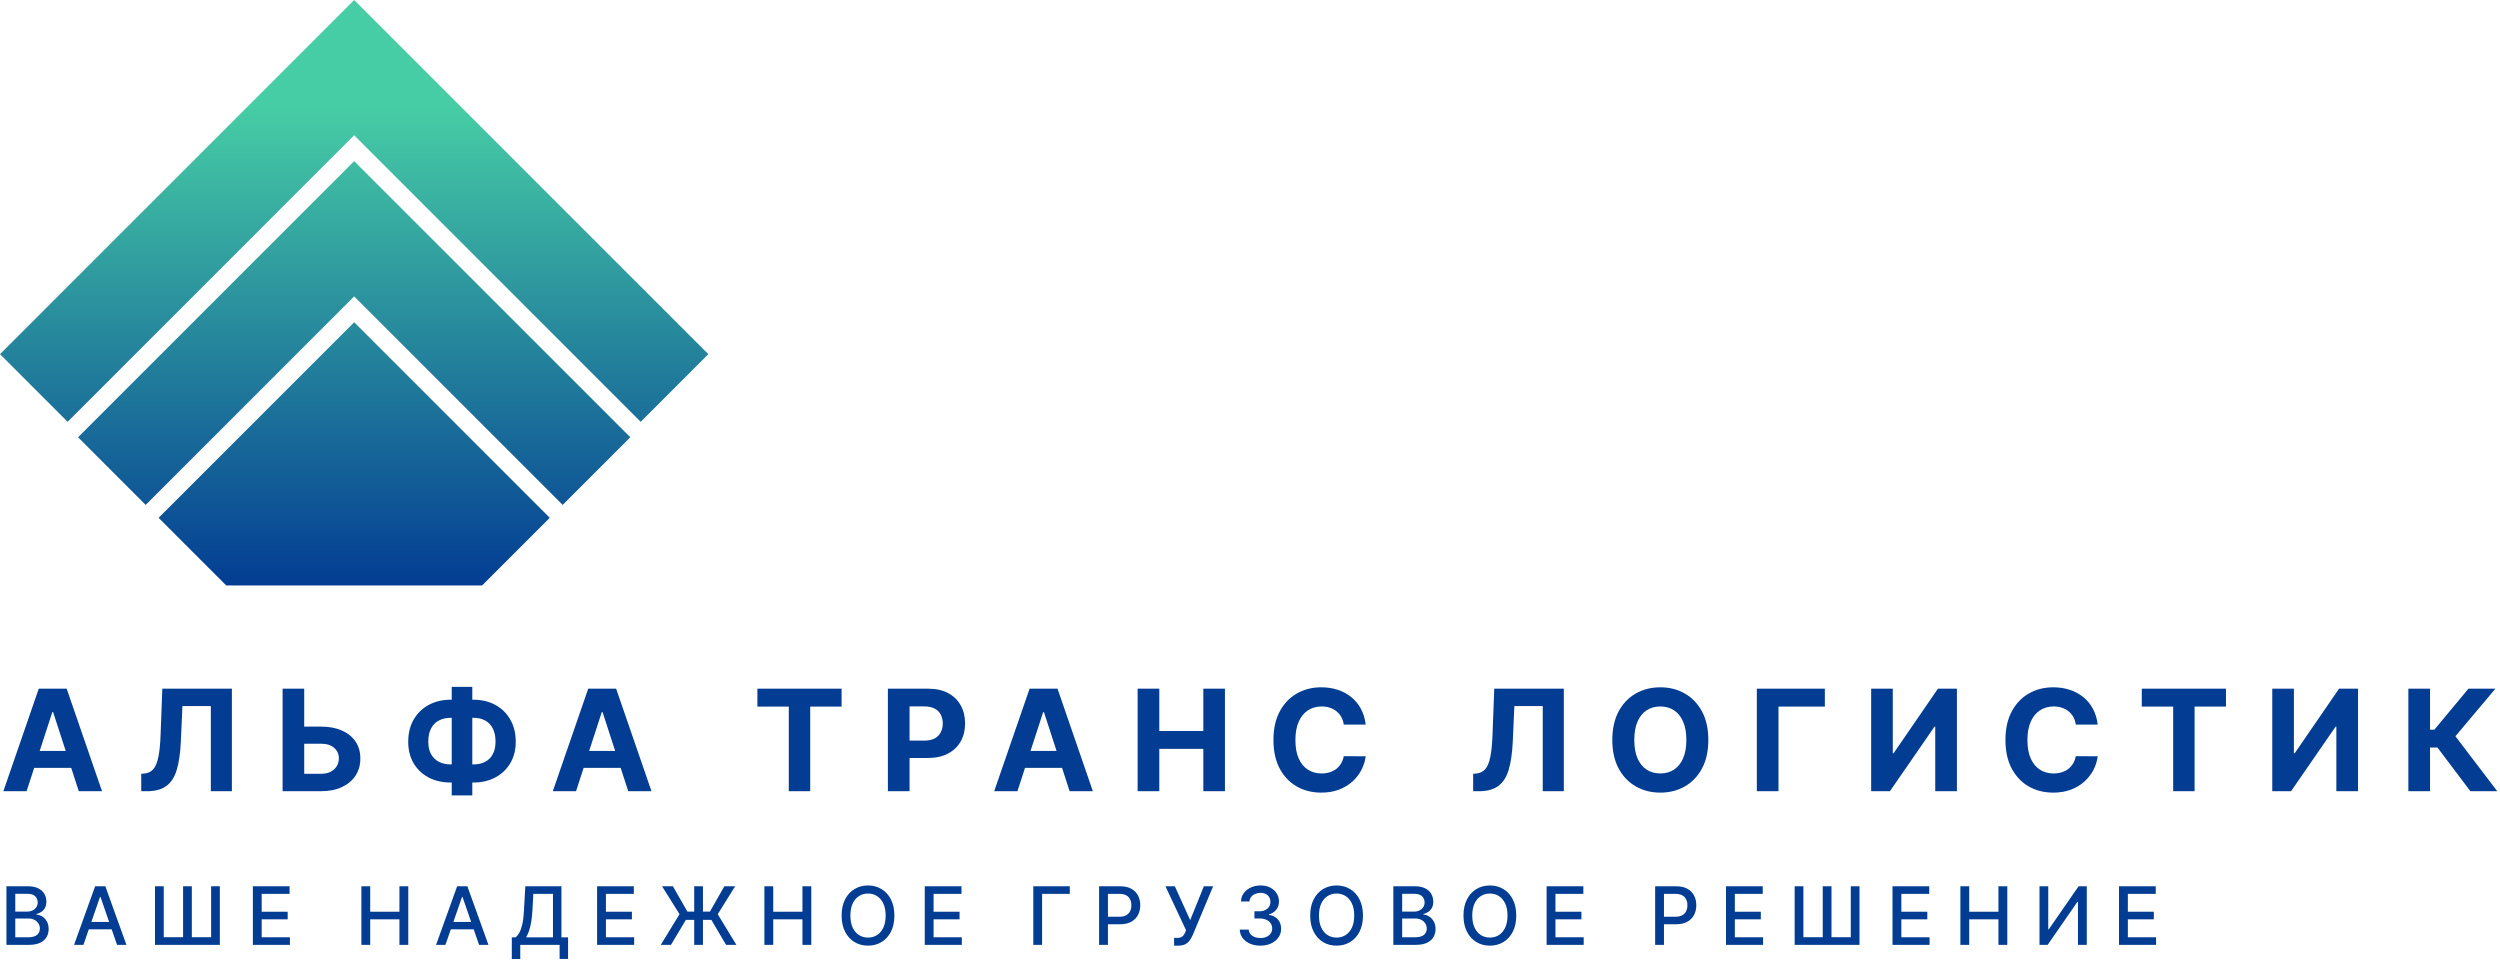
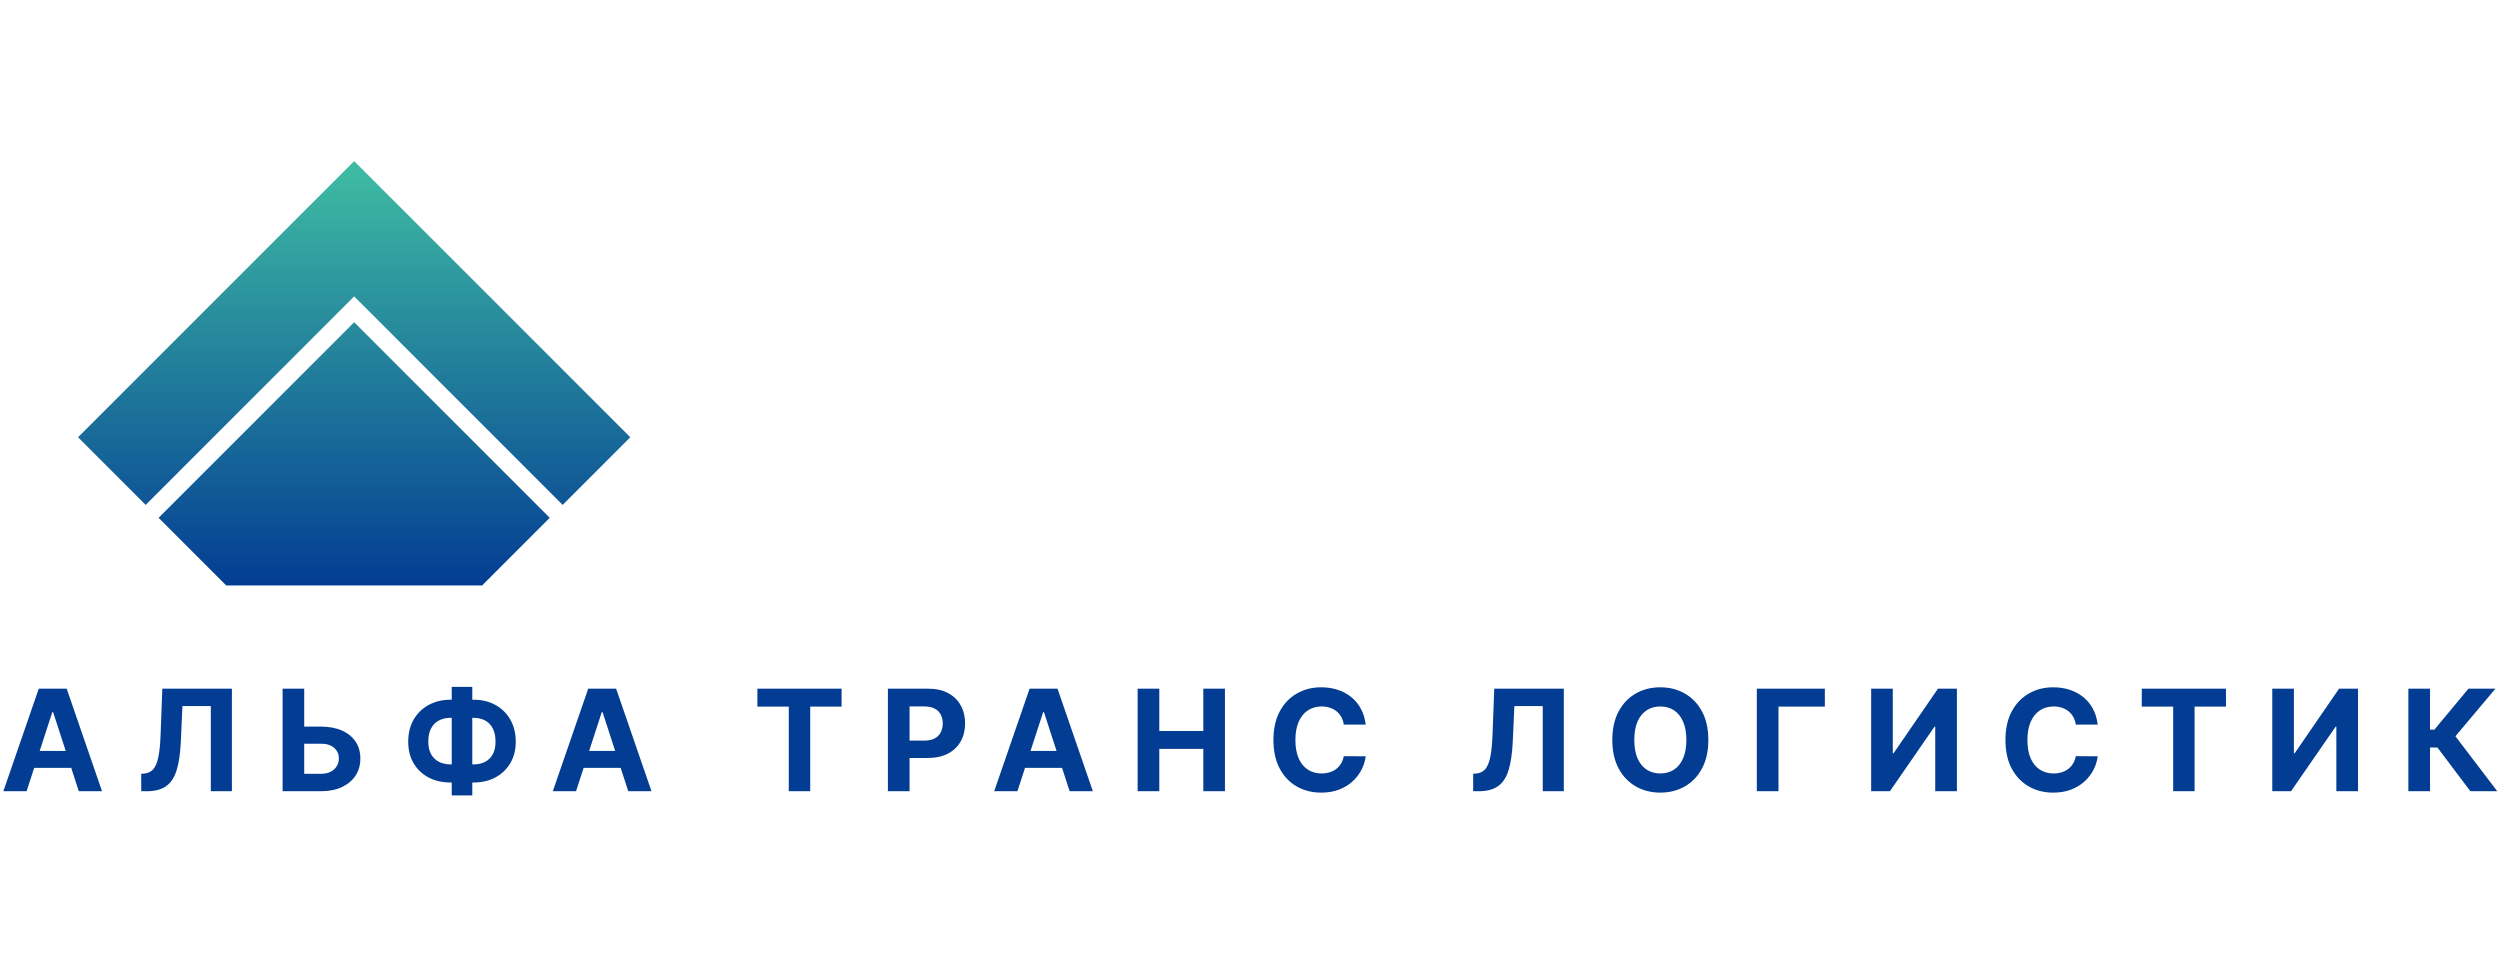
<svg xmlns="http://www.w3.org/2000/svg" width="951" height="367" viewBox="0 0 951 367" fill="none">
  <path d="M10.112 300.981H1.276L14.74 261.98H25.366L38.811 300.981H29.975L20.205 270.893H19.901L10.112 300.981ZM9.56 285.651H30.432V292.088H9.56V285.651ZM53.725 300.981V294.354L54.83 294.259C56.252 294.145 57.401 293.605 58.277 292.64C59.153 291.663 59.807 290.108 60.238 287.975C60.683 285.829 60.968 282.947 61.095 279.329L61.743 261.98H88.213V300.981H80.196V268.588H69.398L68.789 282.166C68.586 286.534 68.065 290.101 67.227 292.869C66.402 295.637 65.082 297.681 63.266 299.001C61.464 300.321 58.994 300.981 55.858 300.981H53.725ZM112.774 276.396H122.067C125.165 276.396 127.831 276.898 130.065 277.901C132.312 278.891 134.045 280.294 135.264 282.109C136.483 283.925 137.086 286.064 137.073 288.527C137.086 290.977 136.483 293.142 135.264 295.021C134.045 296.887 132.312 298.347 130.065 299.401C127.831 300.455 125.165 300.981 122.067 300.981H107.499V261.98H115.725V294.354H122.067C123.552 294.354 124.803 294.088 125.819 293.554C126.834 293.009 127.602 292.291 128.123 291.403C128.656 290.501 128.916 289.517 128.904 288.451C128.916 286.902 128.332 285.594 127.152 284.528C125.984 283.449 124.289 282.909 122.067 282.909H112.774V276.396ZM171.398 266.17H180.12C183.243 266.17 186.011 266.83 188.423 268.15C190.848 269.471 192.746 271.331 194.117 273.73C195.501 276.117 196.193 278.923 196.193 282.147C196.193 285.27 195.501 287.994 194.117 290.317C192.746 292.64 190.848 294.449 188.423 295.744C186.011 297.027 183.243 297.668 180.12 297.668H171.398C168.262 297.668 165.482 297.033 163.057 295.763C160.632 294.481 158.728 292.678 157.344 290.355C155.973 288.032 155.287 285.289 155.287 282.128C155.287 278.904 155.979 276.098 157.363 273.711C158.76 271.311 160.67 269.458 163.095 268.15C165.52 266.83 168.288 266.17 171.398 266.17ZM171.398 273.063C169.722 273.063 168.243 273.4 166.961 274.073C165.691 274.733 164.701 275.736 163.99 277.082C163.279 278.427 162.924 280.11 162.924 282.128C162.924 284.058 163.286 285.664 164.009 286.946C164.746 288.229 165.749 289.187 167.018 289.822C168.288 290.457 169.748 290.774 171.398 290.774H180.177C181.84 290.774 183.294 290.45 184.538 289.803C185.795 289.155 186.766 288.19 187.452 286.908C188.15 285.626 188.499 284.039 188.499 282.147C188.499 280.129 188.15 278.446 187.452 277.101C186.766 275.755 185.795 274.746 184.538 274.073C183.294 273.4 181.84 273.063 180.177 273.063H171.398ZM179.663 261.295V302.581H171.836V261.295H179.663ZM219.125 300.981H210.289L223.752 261.98H234.379L247.824 300.981H238.987L229.218 270.893H228.913L219.125 300.981ZM218.573 285.651H239.444V292.088H218.573V285.651ZM288.112 268.779V261.98H320.144V268.779H308.204V300.981H300.053V268.779H288.112ZM337.753 300.981V261.98H353.14C356.098 261.98 358.619 262.545 360.701 263.675C362.783 264.792 364.37 266.347 365.462 268.341C366.566 270.321 367.118 272.606 367.118 275.196C367.118 277.786 366.56 280.072 365.443 282.052C364.325 284.033 362.707 285.575 360.586 286.68C358.479 287.784 355.927 288.336 352.931 288.336H343.123V281.728H351.598C353.185 281.728 354.492 281.455 355.521 280.909C356.562 280.351 357.336 279.583 357.844 278.605C358.365 277.615 358.625 276.479 358.625 275.196C358.625 273.901 358.365 272.771 357.844 271.807C357.336 270.829 356.562 270.074 355.521 269.54C354.48 268.995 353.159 268.722 351.56 268.722H345.999V300.981H337.753ZM387.027 300.981H378.191L391.655 261.98H402.281L415.726 300.981H406.89L397.12 270.893H396.816L387.027 300.981ZM386.475 285.651H407.347V292.088H386.475V285.651ZM432.754 300.981V261.98H441V278.072H457.74V261.98H465.966V300.981H457.74V284.871H441V300.981H432.754ZM519.511 275.634H511.17C511.018 274.555 510.707 273.597 510.237 272.759C509.767 271.908 509.164 271.185 508.428 270.588C507.691 269.991 506.841 269.534 505.876 269.217C504.924 268.899 503.889 268.741 502.772 268.741C500.753 268.741 498.995 269.242 497.497 270.245C495.998 271.235 494.837 272.683 494.012 274.587C493.186 276.479 492.774 278.777 492.774 281.481C492.774 284.261 493.186 286.597 494.012 288.489C494.85 290.38 496.018 291.809 497.516 292.774C499.014 293.739 500.747 294.221 502.715 294.221C503.819 294.221 504.841 294.075 505.781 293.783C506.733 293.491 507.577 293.066 508.313 292.507C509.05 291.936 509.659 291.244 510.142 290.431C510.637 289.619 510.979 288.692 511.17 287.651L519.511 287.689C519.295 289.479 518.756 291.206 517.892 292.869C517.042 294.519 515.893 295.998 514.445 297.306C513.011 298.601 511.297 299.629 509.304 300.391C507.323 301.14 505.082 301.515 502.581 301.515C499.103 301.515 495.992 300.728 493.25 299.153C490.52 297.579 488.362 295.3 486.775 292.317C485.201 289.333 484.414 285.721 484.414 281.481C484.414 277.228 485.213 273.609 486.813 270.626C488.413 267.642 490.584 265.37 493.326 263.808C496.068 262.234 499.153 261.447 502.581 261.447C504.841 261.447 506.936 261.764 508.866 262.399C510.808 263.034 512.528 263.961 514.026 265.179C515.525 266.386 516.743 267.865 517.683 269.617C518.635 271.369 519.244 273.375 519.511 275.634ZM560.39 300.981V294.354L561.495 294.259C562.917 294.145 564.066 293.605 564.942 292.64C565.818 291.663 566.472 290.108 566.903 287.975C567.348 285.829 567.633 282.947 567.76 279.329L568.408 261.98H594.878V300.981H586.861V268.588H576.063L575.454 282.166C575.251 286.534 574.73 290.101 573.892 292.869C573.067 295.637 571.747 297.681 569.931 299.001C568.128 300.321 565.659 300.981 562.523 300.981H560.39ZM649.851 281.481C649.851 285.734 649.045 289.352 647.433 292.336C645.833 295.319 643.649 297.598 640.882 299.172C638.127 300.734 635.029 301.515 631.588 301.515C628.122 301.515 625.012 300.728 622.257 299.153C619.502 297.579 617.325 295.3 615.725 292.317C614.125 289.333 613.325 285.721 613.325 281.481C613.325 277.228 614.125 273.609 615.725 270.626C617.325 267.642 619.502 265.37 622.257 263.808C625.012 262.234 628.122 261.447 631.588 261.447C635.029 261.447 638.127 262.234 640.882 263.808C643.649 265.37 645.833 267.642 647.433 270.626C649.045 273.609 649.851 277.228 649.851 281.481ZM641.491 281.481C641.491 278.726 641.078 276.402 640.253 274.511C639.441 272.619 638.292 271.185 636.806 270.207C635.321 269.229 633.581 268.741 631.588 268.741C629.595 268.741 627.856 269.229 626.37 270.207C624.885 271.185 623.73 272.619 622.904 274.511C622.092 276.402 621.686 278.726 621.686 281.481C621.686 284.236 622.092 286.559 622.904 288.451C623.73 290.342 624.885 291.777 626.37 292.755C627.856 293.732 629.595 294.221 631.588 294.221C633.581 294.221 635.321 293.732 636.806 292.755C638.292 291.777 639.441 290.342 640.253 288.451C641.078 286.559 641.491 284.236 641.491 281.481ZM694.174 261.98V268.779H676.539V300.981H668.294V261.98H694.174ZM711.788 261.98H720.015V286.508H720.338L737.192 261.98H744.41V300.981H736.164V276.434H735.878L718.929 300.981H711.788V261.98ZM797.968 275.634H789.627C789.475 274.555 789.164 273.597 788.694 272.759C788.224 271.908 787.621 271.185 786.885 270.588C786.149 269.991 785.298 269.534 784.333 269.217C783.381 268.899 782.346 268.741 781.229 268.741C779.21 268.741 777.452 269.242 775.954 270.245C774.456 271.235 773.294 272.683 772.469 274.587C771.644 276.479 771.231 278.777 771.231 281.481C771.231 284.261 771.644 286.597 772.469 288.489C773.307 290.38 774.475 291.809 775.973 292.774C777.471 293.739 779.204 294.221 781.172 294.221C782.276 294.221 783.298 294.075 784.238 293.783C785.19 293.491 786.034 293.066 786.771 292.507C787.507 291.936 788.116 291.244 788.599 290.431C789.094 289.619 789.437 288.692 789.627 287.651L797.968 287.689C797.753 289.479 797.213 291.206 796.35 292.869C795.499 294.519 794.35 295.998 792.903 297.306C791.468 298.601 789.754 299.629 787.761 300.391C785.78 301.14 783.54 301.515 781.039 301.515C777.56 301.515 774.449 300.728 771.707 299.153C768.978 297.579 766.819 295.3 765.232 292.317C763.658 289.333 762.871 285.721 762.871 281.481C762.871 277.228 763.671 273.609 765.27 270.626C766.87 267.642 769.041 265.37 771.783 263.808C774.526 262.234 777.611 261.447 781.039 261.447C783.298 261.447 785.393 261.764 787.323 262.399C789.265 263.034 790.986 263.961 792.484 265.179C793.982 266.386 795.201 267.865 796.14 269.617C797.092 271.369 797.702 273.375 797.968 275.634ZM814.73 268.779V261.98H846.762V268.779H834.821V300.981H826.671V268.779H814.73ZM864.371 261.98H872.598V286.508H872.921L889.775 261.98H896.993V300.981H888.747V276.434H888.461L871.512 300.981H864.371V261.98ZM939.735 300.981L927.204 284.356H924.385V300.981H916.14V261.98H924.385V277.558H926.042L938.992 261.98H949.256L934.041 280.072L949.961 300.981H939.735Z" fill="#033D93" />
-   <path d="M2.448 359.421V337.135H10.61C12.191 337.135 13.501 337.396 14.538 337.918C15.576 338.433 16.352 339.134 16.867 340.019C17.382 340.896 17.64 341.887 17.64 342.989C17.64 343.918 17.469 344.702 17.128 345.34C16.787 345.971 16.33 346.479 15.757 346.863C15.191 347.241 14.568 347.516 13.886 347.691V347.908C14.626 347.944 15.347 348.184 16.051 348.626C16.762 349.062 17.35 349.682 17.814 350.487C18.278 351.292 18.51 352.272 18.51 353.425C18.51 354.564 18.242 355.587 17.705 356.494C17.175 357.394 16.356 358.108 15.246 358.638C14.136 359.16 12.717 359.421 10.991 359.421H2.448ZM5.811 356.538H10.664C12.275 356.538 13.428 356.226 14.125 355.602C14.821 354.978 15.17 354.198 15.17 353.262C15.17 352.558 14.992 351.913 14.636 351.325C14.281 350.737 13.773 350.27 13.113 349.921C12.46 349.573 11.684 349.399 10.784 349.399H5.811V356.538ZM5.811 346.776H10.316C11.071 346.776 11.749 346.631 12.351 346.341C12.96 346.051 13.443 345.645 13.799 345.122C14.161 344.593 14.343 343.969 14.343 343.251C14.343 342.329 14.02 341.557 13.374 340.933C12.728 340.309 11.738 339.997 10.403 339.997H5.811V346.776ZM31.736 359.421H28.166L36.187 337.135H40.072L48.092 359.421H44.522L38.221 341.183H38.047L31.736 359.421ZM32.334 350.694H43.913V353.523H32.334V350.694ZM58.958 337.135H62.288V356.505H69.644V337.135H72.974V356.505H80.309V337.135H83.628V359.421H58.958V337.135ZM96.184 359.421V337.135H110.157V340.03H99.547V346.82H109.428V349.704H99.547V356.527H110.287V359.421H96.184ZM137.467 359.421V337.135H140.83V346.82H151.94V337.135H155.314V359.421H151.94V349.704H140.83V359.421H137.467ZM169.448 359.421H165.879L173.899 337.135H177.784L185.804 359.421H182.234L175.934 341.183H175.759L169.448 359.421ZM170.046 350.694H181.625V353.523H170.046V350.694ZM194.69 364.808V356.57H196.159C196.659 356.15 197.127 355.551 197.563 354.775C197.998 353.998 198.368 352.95 198.673 351.63C198.977 350.309 199.188 348.615 199.304 346.548L199.826 337.135H213.57V356.57H216.095V364.775H212.874V359.421H197.911V364.808H194.69ZM200.12 356.57H210.349V340.03H202.873L202.525 346.548C202.431 348.122 202.275 349.537 202.057 350.792C201.847 352.047 201.575 353.157 201.241 354.122C200.914 355.079 200.541 355.896 200.12 356.57ZM227.133 359.421V337.135H241.106V340.03H230.496V346.82H240.376V349.704H230.496V356.527H241.236V359.421H227.133ZM267.403 337.135V359.421H264.073V337.135H267.403ZM251.352 359.421L258.491 347.756L251.853 337.135H255.966L261.494 346.776H270.058L275.543 337.135H279.645L273.029 347.778L280.124 359.421H276.196L270.592 349.91H260.917L255.237 359.421H251.352ZM290.771 359.421V337.135H294.133V346.82H305.244V337.135H308.617V359.421H305.244V349.704H294.133V359.421H290.771ZM340.228 348.278C340.228 350.658 339.793 352.704 338.922 354.416C338.051 356.12 336.858 357.434 335.342 358.355C333.833 359.269 332.117 359.726 330.195 359.726C328.265 359.726 326.542 359.269 325.026 358.355C323.517 357.434 322.327 356.117 321.456 354.405C320.586 352.693 320.15 350.65 320.15 348.278C320.15 345.899 320.586 343.856 321.456 342.152C322.327 340.439 323.517 339.126 325.026 338.212C326.542 337.291 328.265 336.83 330.195 336.83C332.117 336.83 333.833 337.291 335.342 338.212C336.858 339.126 338.051 340.439 338.922 342.152C339.793 343.856 340.228 345.899 340.228 348.278ZM336.898 348.278C336.898 346.464 336.604 344.937 336.016 343.697C335.436 342.449 334.638 341.506 333.622 340.867C332.614 340.222 331.471 339.899 330.195 339.899C328.91 339.899 327.764 340.222 326.756 340.867C325.747 341.506 324.949 342.449 324.362 343.697C323.781 344.937 323.491 346.464 323.491 348.278C323.491 350.092 323.781 351.623 324.362 352.87C324.949 354.111 325.747 355.054 326.756 355.7C327.764 356.338 328.91 356.657 330.195 356.657C331.471 356.657 332.614 356.338 333.622 355.7C334.638 355.054 335.436 354.111 336.016 352.87C336.604 351.623 336.898 350.092 336.898 348.278ZM351.775 359.421V337.135H365.747V340.03H355.137V346.82H365.018V349.704H355.137V356.527H365.878V359.421H351.775ZM406.954 337.135V340.03H396.42V359.421H393.058V337.135H406.954ZM418.098 359.421V337.135H426.042C427.776 337.135 429.213 337.45 430.352 338.082C431.491 338.713 432.343 339.576 432.909 340.672C433.475 341.76 433.758 342.986 433.758 344.35C433.758 345.721 433.471 346.954 432.898 348.05C432.332 349.138 431.476 350.001 430.33 350.64C429.191 351.271 427.758 351.586 426.031 351.586H420.569V348.735H425.727C426.822 348.735 427.711 348.547 428.393 348.169C429.075 347.785 429.575 347.262 429.895 346.602C430.214 345.942 430.373 345.191 430.373 344.35C430.373 343.508 430.214 342.761 429.895 342.108C429.575 341.455 429.071 340.944 428.382 340.574C427.7 340.204 426.8 340.019 425.683 340.019H421.461V359.421H418.098ZM446.632 359.726V356.766H447.971C448.529 356.766 448.99 356.672 449.353 356.483C449.723 356.295 450.024 356.041 450.256 355.721C450.495 355.395 450.695 355.04 450.854 354.655L451.17 353.861L443.335 337.135H446.904L452.748 350.019L457.95 337.135H461.475L453.771 355.558C453.444 356.298 453.067 356.984 452.639 357.615C452.218 358.246 451.656 358.758 450.952 359.149C450.249 359.534 449.316 359.726 448.156 359.726H446.632ZM479.464 359.726C477.97 359.726 476.635 359.469 475.46 358.953C474.292 358.438 473.367 357.724 472.685 356.81C472.01 355.888 471.647 354.822 471.597 353.61H475.014C475.057 354.271 475.278 354.844 475.677 355.33C476.084 355.809 476.613 356.179 477.266 356.44C477.919 356.701 478.645 356.831 479.443 356.831C480.32 356.831 481.097 356.679 481.771 356.374C482.453 356.07 482.987 355.645 483.371 355.101C483.756 354.55 483.948 353.915 483.948 353.197C483.948 352.45 483.756 351.793 483.371 351.227C482.994 350.654 482.439 350.204 481.706 349.878C480.981 349.551 480.103 349.388 479.073 349.388H477.19V346.646H479.073C479.9 346.646 480.625 346.497 481.249 346.2C481.88 345.902 482.374 345.489 482.729 344.959C483.084 344.422 483.262 343.795 483.262 343.077C483.262 342.387 483.106 341.789 482.794 341.281C482.49 340.766 482.054 340.363 481.488 340.073C480.93 339.783 480.27 339.638 479.508 339.638C478.782 339.638 478.104 339.772 477.473 340.04C476.849 340.302 476.341 340.679 475.949 341.172C475.558 341.658 475.347 342.242 475.318 342.924H472.065C472.101 341.72 472.456 340.661 473.131 339.747C473.813 338.833 474.713 338.118 475.83 337.603C476.947 337.088 478.188 336.83 479.551 336.83C480.981 336.83 482.214 337.11 483.251 337.668C484.296 338.219 485.101 338.956 485.667 339.877C486.24 340.799 486.523 341.807 486.516 342.902C486.523 344.15 486.175 345.209 485.471 346.08C484.775 346.951 483.846 347.535 482.685 347.832V348.006C484.165 348.231 485.312 348.819 486.124 349.769C486.944 350.719 487.35 351.898 487.343 353.306C487.35 354.532 487.009 355.631 486.32 356.603C485.638 357.575 484.706 358.34 483.523 358.899C482.341 359.45 480.988 359.726 479.464 359.726ZM518.475 348.278C518.475 350.658 518.04 352.704 517.169 354.416C516.298 356.12 515.105 357.434 513.589 358.355C512.08 359.269 510.364 359.726 508.442 359.726C506.512 359.726 504.789 359.269 503.273 358.355C501.764 357.434 500.574 356.117 499.703 354.405C498.833 352.693 498.397 350.65 498.397 348.278C498.397 345.899 498.833 343.856 499.703 342.152C500.574 340.439 501.764 339.126 503.273 338.212C504.789 337.291 506.512 336.83 508.442 336.83C510.364 336.83 512.08 337.291 513.589 338.212C515.105 339.126 516.298 340.439 517.169 342.152C518.04 343.856 518.475 345.899 518.475 348.278ZM515.145 348.278C515.145 346.464 514.851 344.937 514.263 343.697C513.683 342.449 512.885 341.506 511.869 340.867C510.861 340.222 509.718 339.899 508.442 339.899C507.157 339.899 506.011 340.222 505.003 340.867C503.994 341.506 503.196 342.449 502.609 343.697C502.028 344.937 501.738 346.464 501.738 348.278C501.738 350.092 502.028 351.623 502.609 352.87C503.196 354.111 503.994 355.054 505.003 355.7C506.011 356.338 507.157 356.657 508.442 356.657C509.718 356.657 510.861 356.338 511.869 355.7C512.885 355.054 513.683 354.111 514.263 352.87C514.851 351.623 515.145 350.092 515.145 348.278ZM530.022 359.421V337.135H538.183C539.765 337.135 541.074 337.396 542.112 337.918C543.149 338.433 543.925 339.134 544.44 340.019C544.956 340.896 545.213 341.887 545.213 342.989C545.213 343.918 545.043 344.702 544.702 345.34C544.361 345.971 543.904 346.479 543.33 346.863C542.765 347.241 542.141 347.516 541.459 347.691V347.908C542.199 347.944 542.921 348.184 543.624 348.626C544.335 349.062 544.923 349.682 545.387 350.487C545.851 351.292 546.084 352.272 546.084 353.425C546.084 354.564 545.815 355.587 545.278 356.494C544.749 357.394 543.929 358.108 542.819 358.638C541.709 359.16 540.291 359.421 538.564 359.421H530.022ZM533.384 356.538H538.238C539.848 356.538 541.002 356.226 541.698 355.602C542.395 354.978 542.743 354.198 542.743 353.262C542.743 352.558 542.565 351.913 542.21 351.325C541.854 350.737 541.346 350.27 540.686 349.921C540.033 349.573 539.257 349.399 538.357 349.399H533.384V356.538ZM533.384 346.776H537.889C538.644 346.776 539.322 346.631 539.924 346.341C540.534 346.051 541.016 345.645 541.372 345.122C541.734 344.593 541.916 343.969 541.916 343.251C541.916 342.329 541.593 341.557 540.947 340.933C540.302 340.309 539.311 339.997 537.977 339.997H533.384V346.776ZM576.786 348.278C576.786 350.658 576.35 352.704 575.48 354.416C574.609 356.12 573.416 357.434 571.9 358.355C570.391 359.269 568.675 359.726 566.752 359.726C564.823 359.726 563.1 359.269 561.583 358.355C560.074 357.434 558.885 356.117 558.014 354.405C557.143 352.693 556.708 350.65 556.708 348.278C556.708 345.899 557.143 343.856 558.014 342.152C558.885 340.439 560.074 339.126 561.583 338.212C563.1 337.291 564.823 336.83 566.752 336.83C568.675 336.83 570.391 337.291 571.9 338.212C573.416 339.126 574.609 340.439 575.48 342.152C576.35 343.856 576.786 345.899 576.786 348.278ZM573.456 348.278C573.456 346.464 573.162 344.937 572.574 343.697C571.994 342.449 571.196 341.506 570.18 340.867C569.172 340.222 568.029 339.899 566.752 339.899C565.468 339.899 564.322 340.222 563.314 340.867C562.305 341.506 561.507 342.449 560.92 343.697C560.339 344.937 560.049 346.464 560.049 348.278C560.049 350.092 560.339 351.623 560.92 352.87C561.507 354.111 562.305 355.054 563.314 355.7C564.322 356.338 565.468 356.657 566.752 356.657C568.029 356.657 569.172 356.338 570.18 355.7C571.196 355.054 571.994 354.111 572.574 352.87C573.162 351.623 573.456 350.092 573.456 348.278ZM588.332 359.421V337.135H602.305V340.03H591.695V346.82H601.576V349.704H591.695V356.527H602.436V359.421H588.332ZM629.616 359.421V337.135H637.56C639.293 337.135 640.73 337.45 641.869 338.082C643.008 338.713 643.86 339.576 644.426 340.672C644.992 341.76 645.275 342.986 645.275 344.35C645.275 345.721 644.988 346.954 644.415 348.05C643.849 349.138 642.993 350.001 641.847 350.64C640.708 351.271 639.275 351.586 637.549 351.586H632.086V348.735H637.244C638.339 348.735 639.228 348.547 639.91 348.169C640.592 347.785 641.093 347.262 641.412 346.602C641.731 345.942 641.891 345.191 641.891 344.35C641.891 343.508 641.731 342.761 641.412 342.108C641.093 341.455 640.588 340.944 639.899 340.574C639.217 340.204 638.318 340.019 637.2 340.019H632.978V359.421H629.616ZM656.572 359.421V337.135H670.544V340.03H659.934V346.82H669.815V349.704H659.934V356.527H670.675V359.421H656.572ZM682.684 337.135H686.014V356.505H693.37V337.135H696.7V356.505H704.035V337.135H707.354V359.421H682.684V337.135ZM719.91 359.421V337.135H733.882V340.03H723.272V346.82H733.153V349.704H723.272V356.527H734.013V359.421H719.91ZM745.728 359.421V337.135H749.091V346.82H760.202V337.135H763.575V359.421H760.202V349.704H749.091V359.421H745.728ZM775.827 337.135H779.156V353.502H779.363L790.702 337.135H793.815V359.421H790.452V343.077H790.245L778.928 359.421H775.827V337.135ZM806.074 359.421V337.135H820.047V340.03H809.437V346.82H819.318V349.704H809.437V356.527H820.177V359.421H806.074Z" fill="#033D93" />
-   <path d="M134.727 0L269.455 134.727L243.723 160.459L134.727 51.463L25.731 160.459L0 134.727L134.727 0Z" fill="url(#paint0_linear_248_1155)" />
  <path d="M134.728 61.287L239.769 166.329L214.038 192.06L134.728 112.75L55.418 192.06L29.686 166.329L134.728 61.287Z" fill="url(#paint1_linear_248_1155)" />
  <path d="M134.727 122.576L209.124 196.973L183.393 222.704H86.062L60.33 196.973L134.727 122.576Z" fill="url(#paint2_linear_248_1155)" />
  <defs>
    <linearGradient id="paint0_linear_248_1155" x1="134.727" y1="0" x2="134.727" y2="222.704" gradientUnits="userSpaceOnUse">
      <stop offset="0.181" stop-color="#47CDA5" />
      <stop offset="1" stop-color="#033D93" />
    </linearGradient>
    <linearGradient id="paint1_linear_248_1155" x1="134.727" y1="0" x2="134.727" y2="222.704" gradientUnits="userSpaceOnUse">
      <stop offset="0.181" stop-color="#47CDA5" />
      <stop offset="1" stop-color="#033D93" />
    </linearGradient>
    <linearGradient id="paint2_linear_248_1155" x1="134.727" y1="0" x2="134.727" y2="222.704" gradientUnits="userSpaceOnUse">
      <stop offset="0.181" stop-color="#47CDA5" />
      <stop offset="1" stop-color="#033D93" />
    </linearGradient>
  </defs>
</svg>